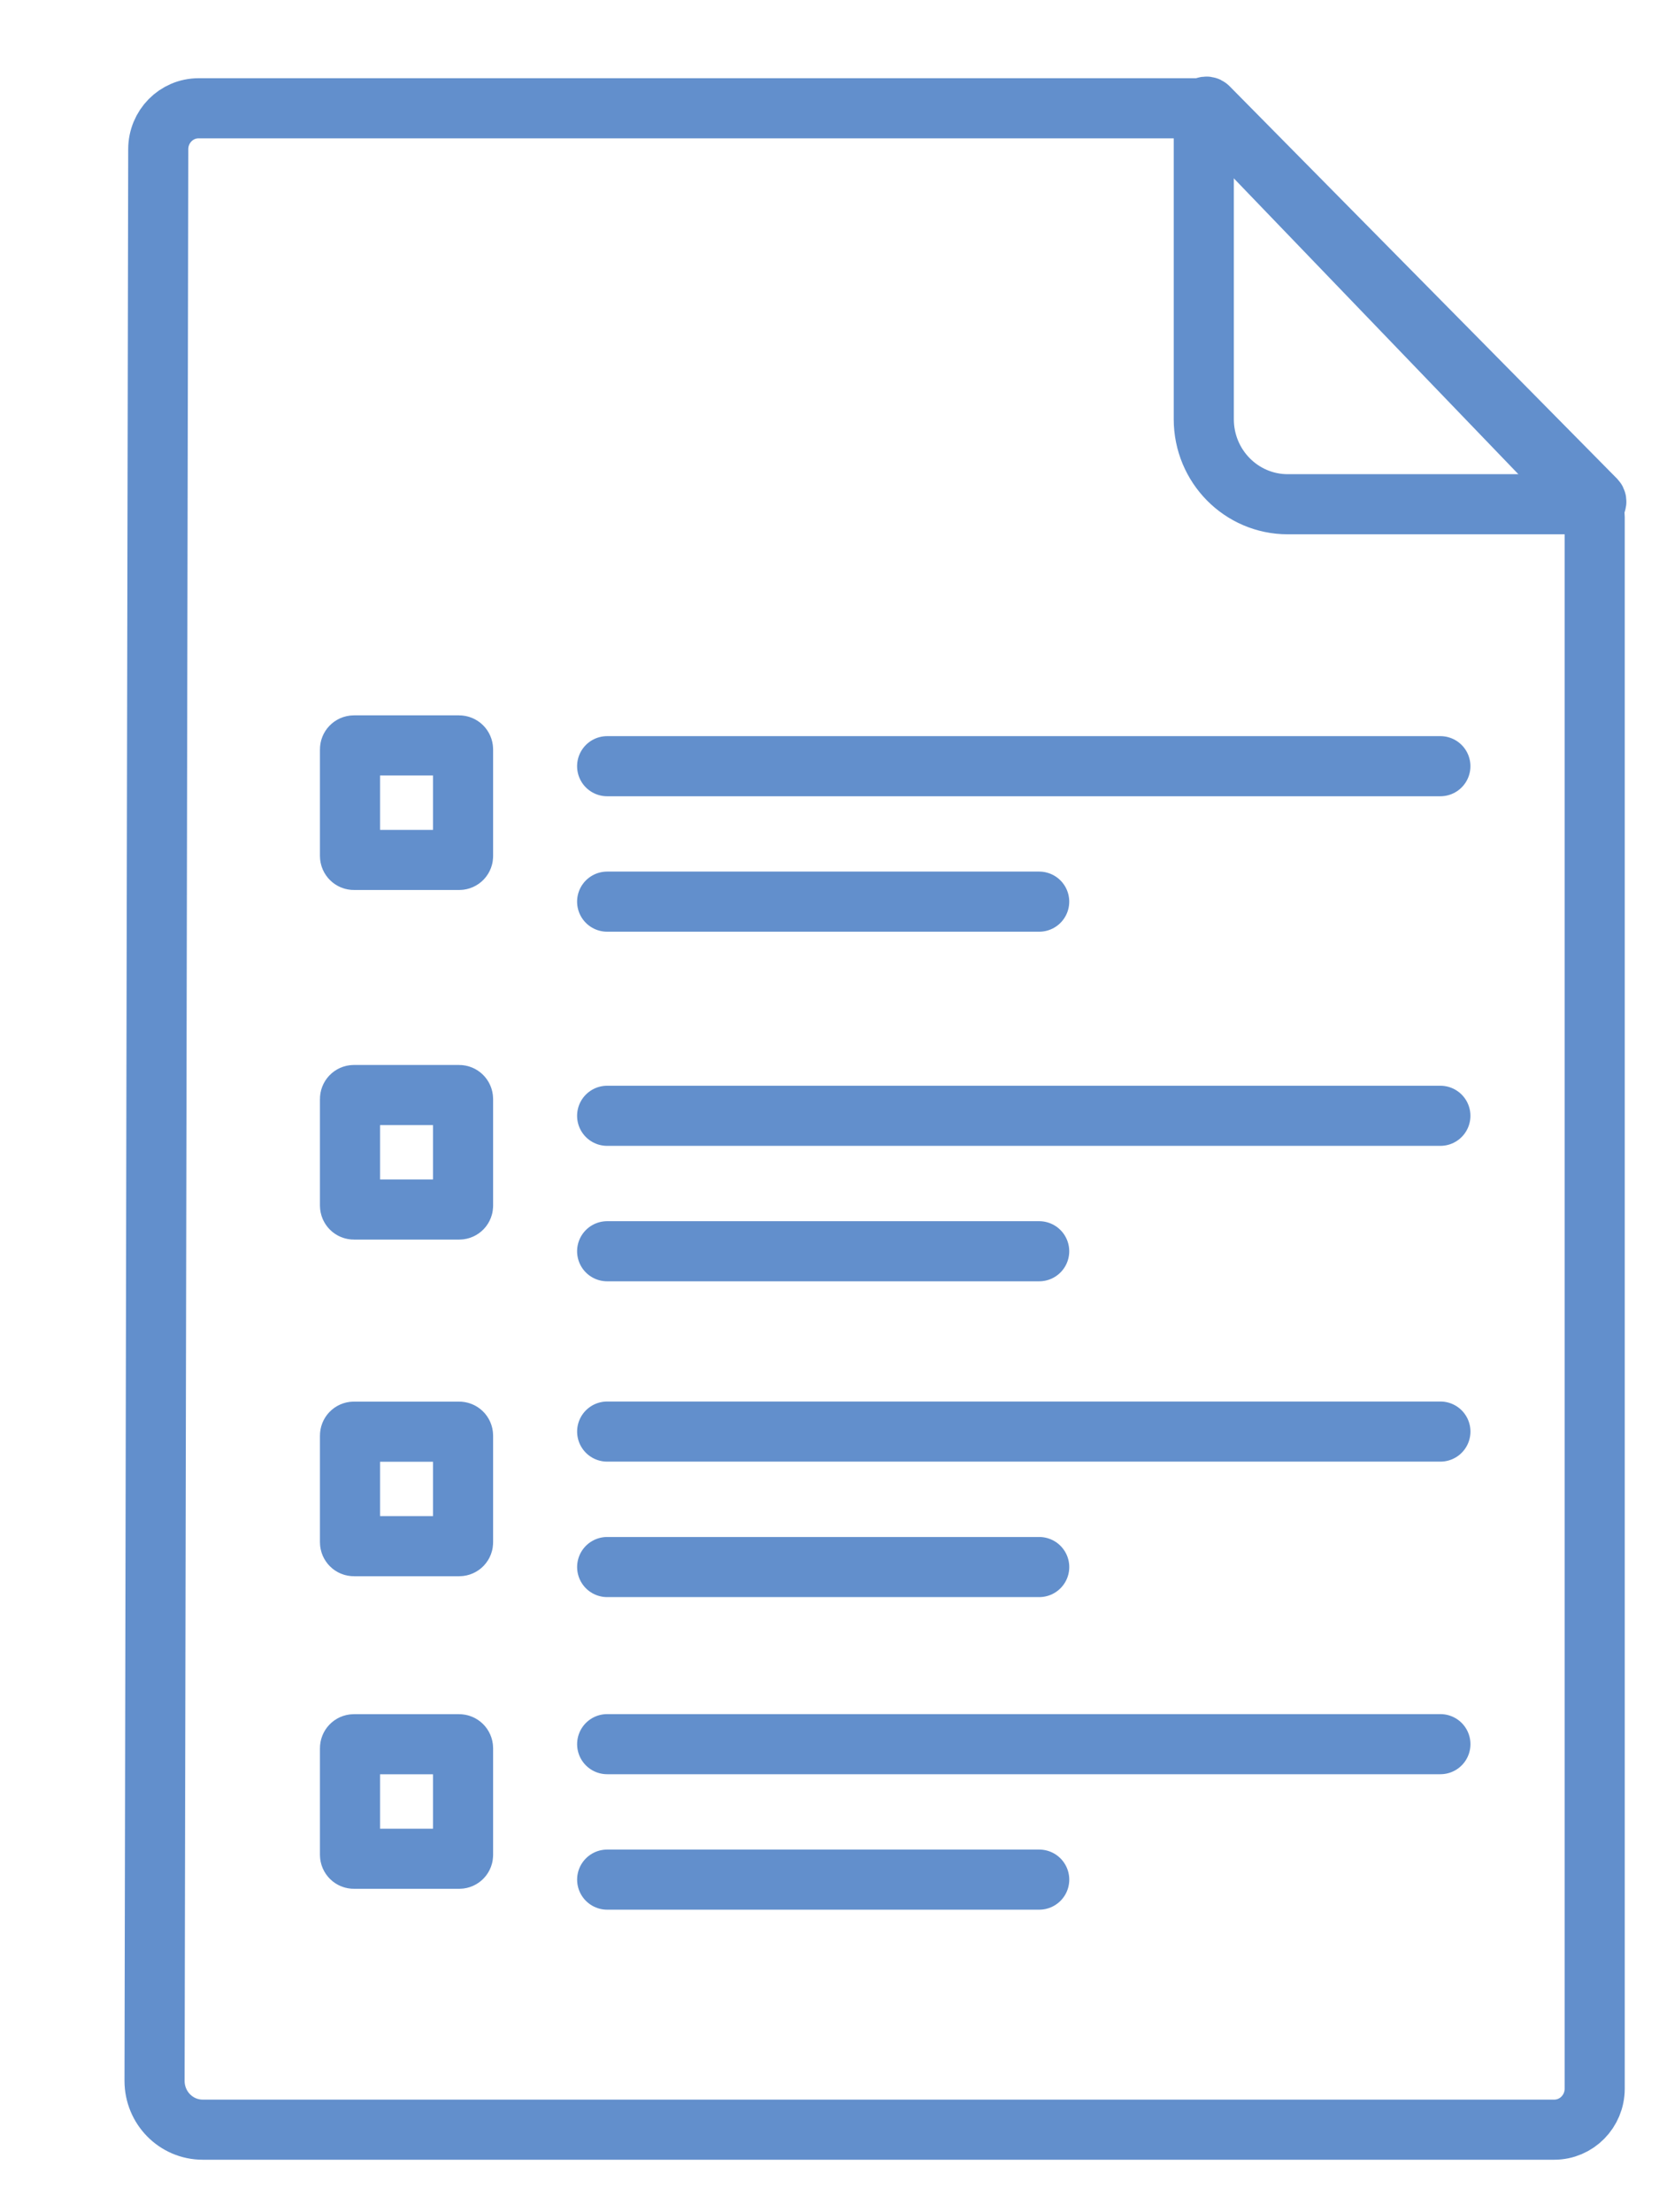
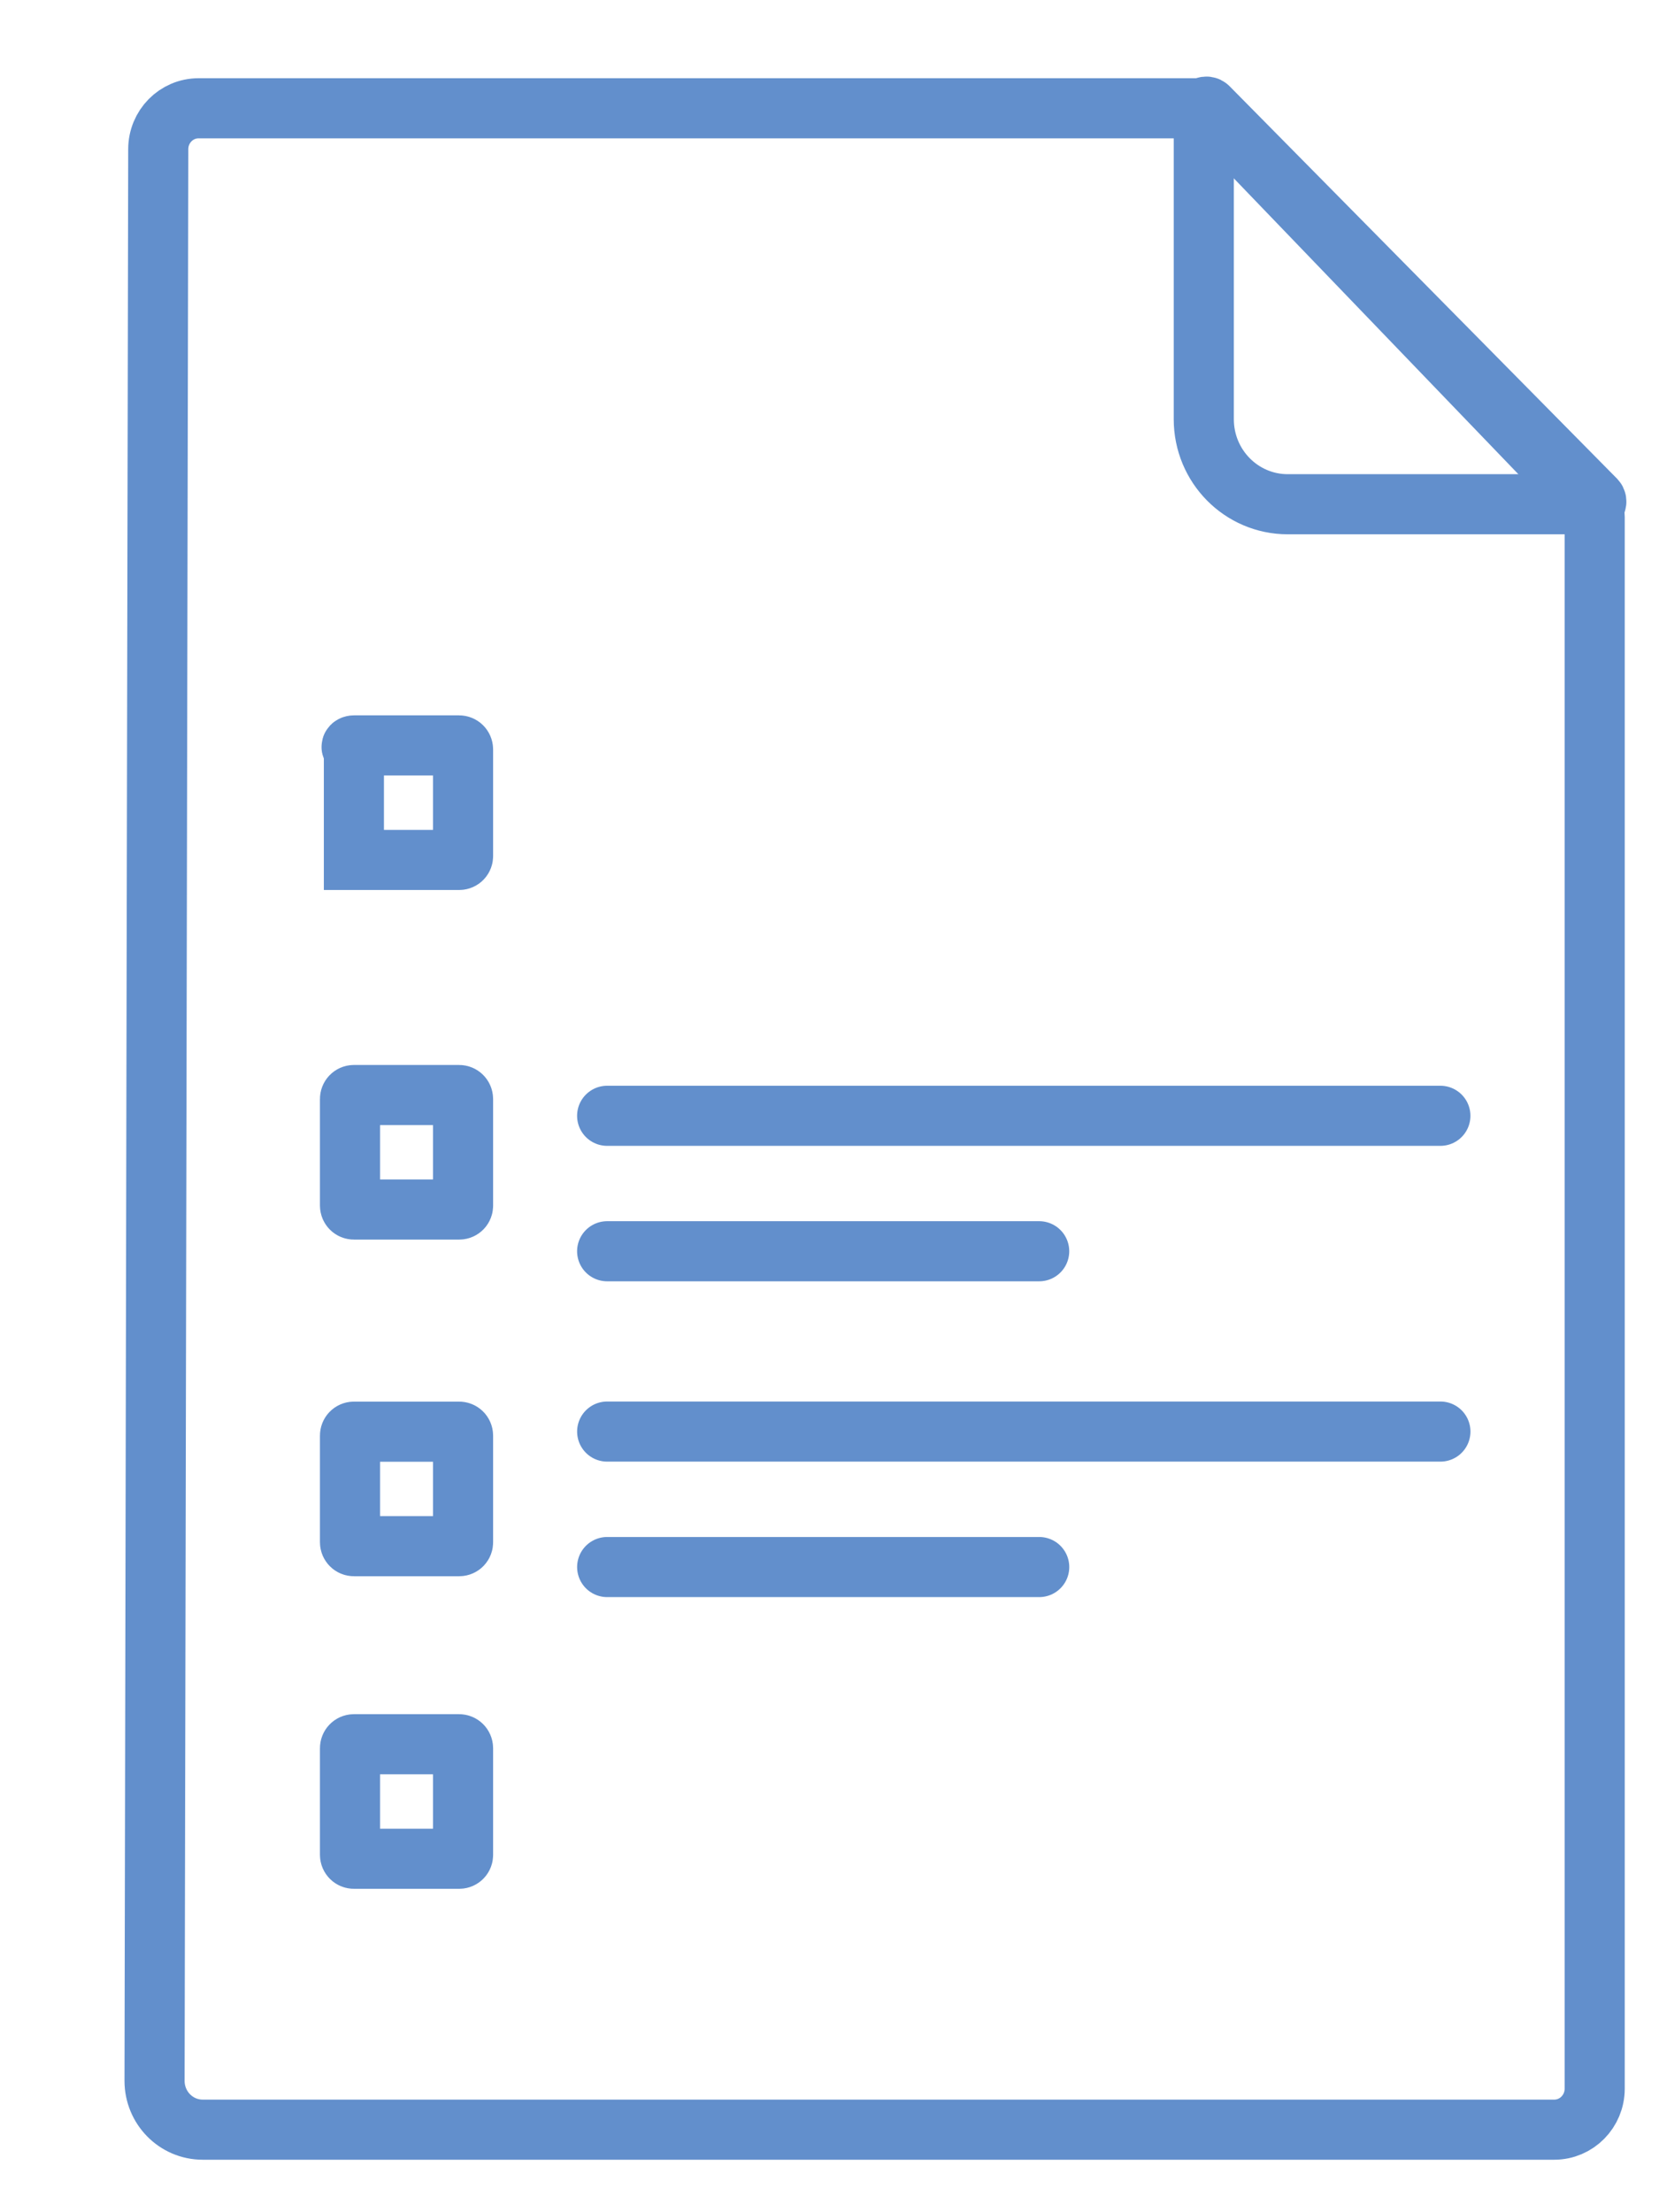
<svg xmlns="http://www.w3.org/2000/svg" width="69" height="92" viewBox="0 0 69 92" fill="none">
  <path d="M6.582 6.206C6.582 5.266 7.33 4.503 8.259 4.503H49.96C50.144 4.503 50.319 4.577 50.448 4.711L66.132 21.017C66.256 21.147 66.325 21.32 66.325 21.498V86.864C66.325 87.804 65.572 88.567 64.643 88.567H8.43C7.322 88.567 6.428 87.657 6.428 86.535L6.582 6.206Z" stroke="#628FCC" stroke-width="2.5" stroke-miterlimit="10" stroke-linecap="round" />
  <path d="M53.559 20.97H66.287C66.381 20.97 66.428 20.852 66.364 20.783L50.251 4.464C50.183 4.399 50.067 4.447 50.067 4.542V17.434C50.067 19.388 51.629 20.97 53.559 20.97Z" stroke="#628FCC" stroke-width="2.5" stroke-miterlimit="10" stroke-linecap="round" />
  <path d="M19.1 50.301H14.719C14.629 50.301 14.557 50.227 14.557 50.136V45.704C14.557 45.613 14.629 45.539 14.719 45.539H19.096C19.186 45.539 19.259 45.613 19.259 45.704V50.136C19.263 50.227 19.19 50.301 19.1 50.301Z" stroke="#628FCC" stroke-width="2.5" stroke-miterlimit="10" stroke-linecap="round" />
-   <path d="M19.1 35.762H14.719C14.629 35.762 14.557 35.688 14.557 35.597V31.165C14.557 31.074 14.629 31 14.719 31H19.096C19.186 31 19.259 31.074 19.259 31.165V35.597C19.263 35.688 19.19 35.762 19.1 35.762Z" stroke="#628FCC" stroke-width="2.5" stroke-miterlimit="10" stroke-linecap="round" />
+   <path d="M19.1 35.762H14.719V31.165C14.557 31.074 14.629 31 14.719 31H19.096C19.186 31 19.259 31.074 19.259 31.165V35.597C19.263 35.688 19.19 35.762 19.1 35.762Z" stroke="#628FCC" stroke-width="2.5" stroke-miterlimit="10" stroke-linecap="round" />
  <path d="M19.1 64.301H14.719C14.629 64.301 14.557 64.227 14.557 64.136V59.703C14.557 59.612 14.629 59.539 14.719 59.539H19.096C19.186 59.539 19.259 59.612 19.259 59.703V64.136C19.263 64.227 19.19 64.301 19.1 64.301Z" stroke="#628FCC" stroke-width="2.5" stroke-miterlimit="10" stroke-linecap="round" />
  <path d="M19.1 77.3H14.719C14.629 77.3 14.557 77.227 14.557 77.136V72.703C14.557 72.612 14.629 72.538 14.719 72.538H19.096C19.186 72.538 19.259 72.612 19.259 72.703V77.136C19.263 77.227 19.19 77.3 19.1 77.3Z" stroke="#628FCC" stroke-width="2.5" stroke-miterlimit="10" stroke-linecap="round" />
  <path d="M25.252 46.403H59.907" stroke="#628FCC" stroke-width="2.5" stroke-miterlimit="10" stroke-linecap="round" />
-   <path d="M25.252 31.864H59.907" stroke="#628FCC" stroke-width="2.5" stroke-miterlimit="10" stroke-linecap="round" />
  <path d="M25.252 52.036H43.221" stroke="#628FCC" stroke-width="2.5" stroke-miterlimit="10" stroke-linecap="round" />
-   <path d="M25.252 37.497H43.221" stroke="#628FCC" stroke-width="2.5" stroke-miterlimit="10" stroke-linecap="round" />
  <path d="M25.253 59.535H59.908" stroke="#628FCC" stroke-width="2.5" stroke-miterlimit="10" stroke-linecap="round" />
  <path d="M25.253 65.169H43.222" stroke="#628FCC" stroke-width="2.5" stroke-miterlimit="10" stroke-linecap="round" />
-   <path d="M25.253 72.535H59.908" stroke="#628FCC" stroke-width="2.5" stroke-miterlimit="10" stroke-linecap="round" />
-   <path d="M25.253 78.168H43.222" stroke="#628FCC" stroke-width="2.5" stroke-miterlimit="10" stroke-linecap="round" />
</svg>